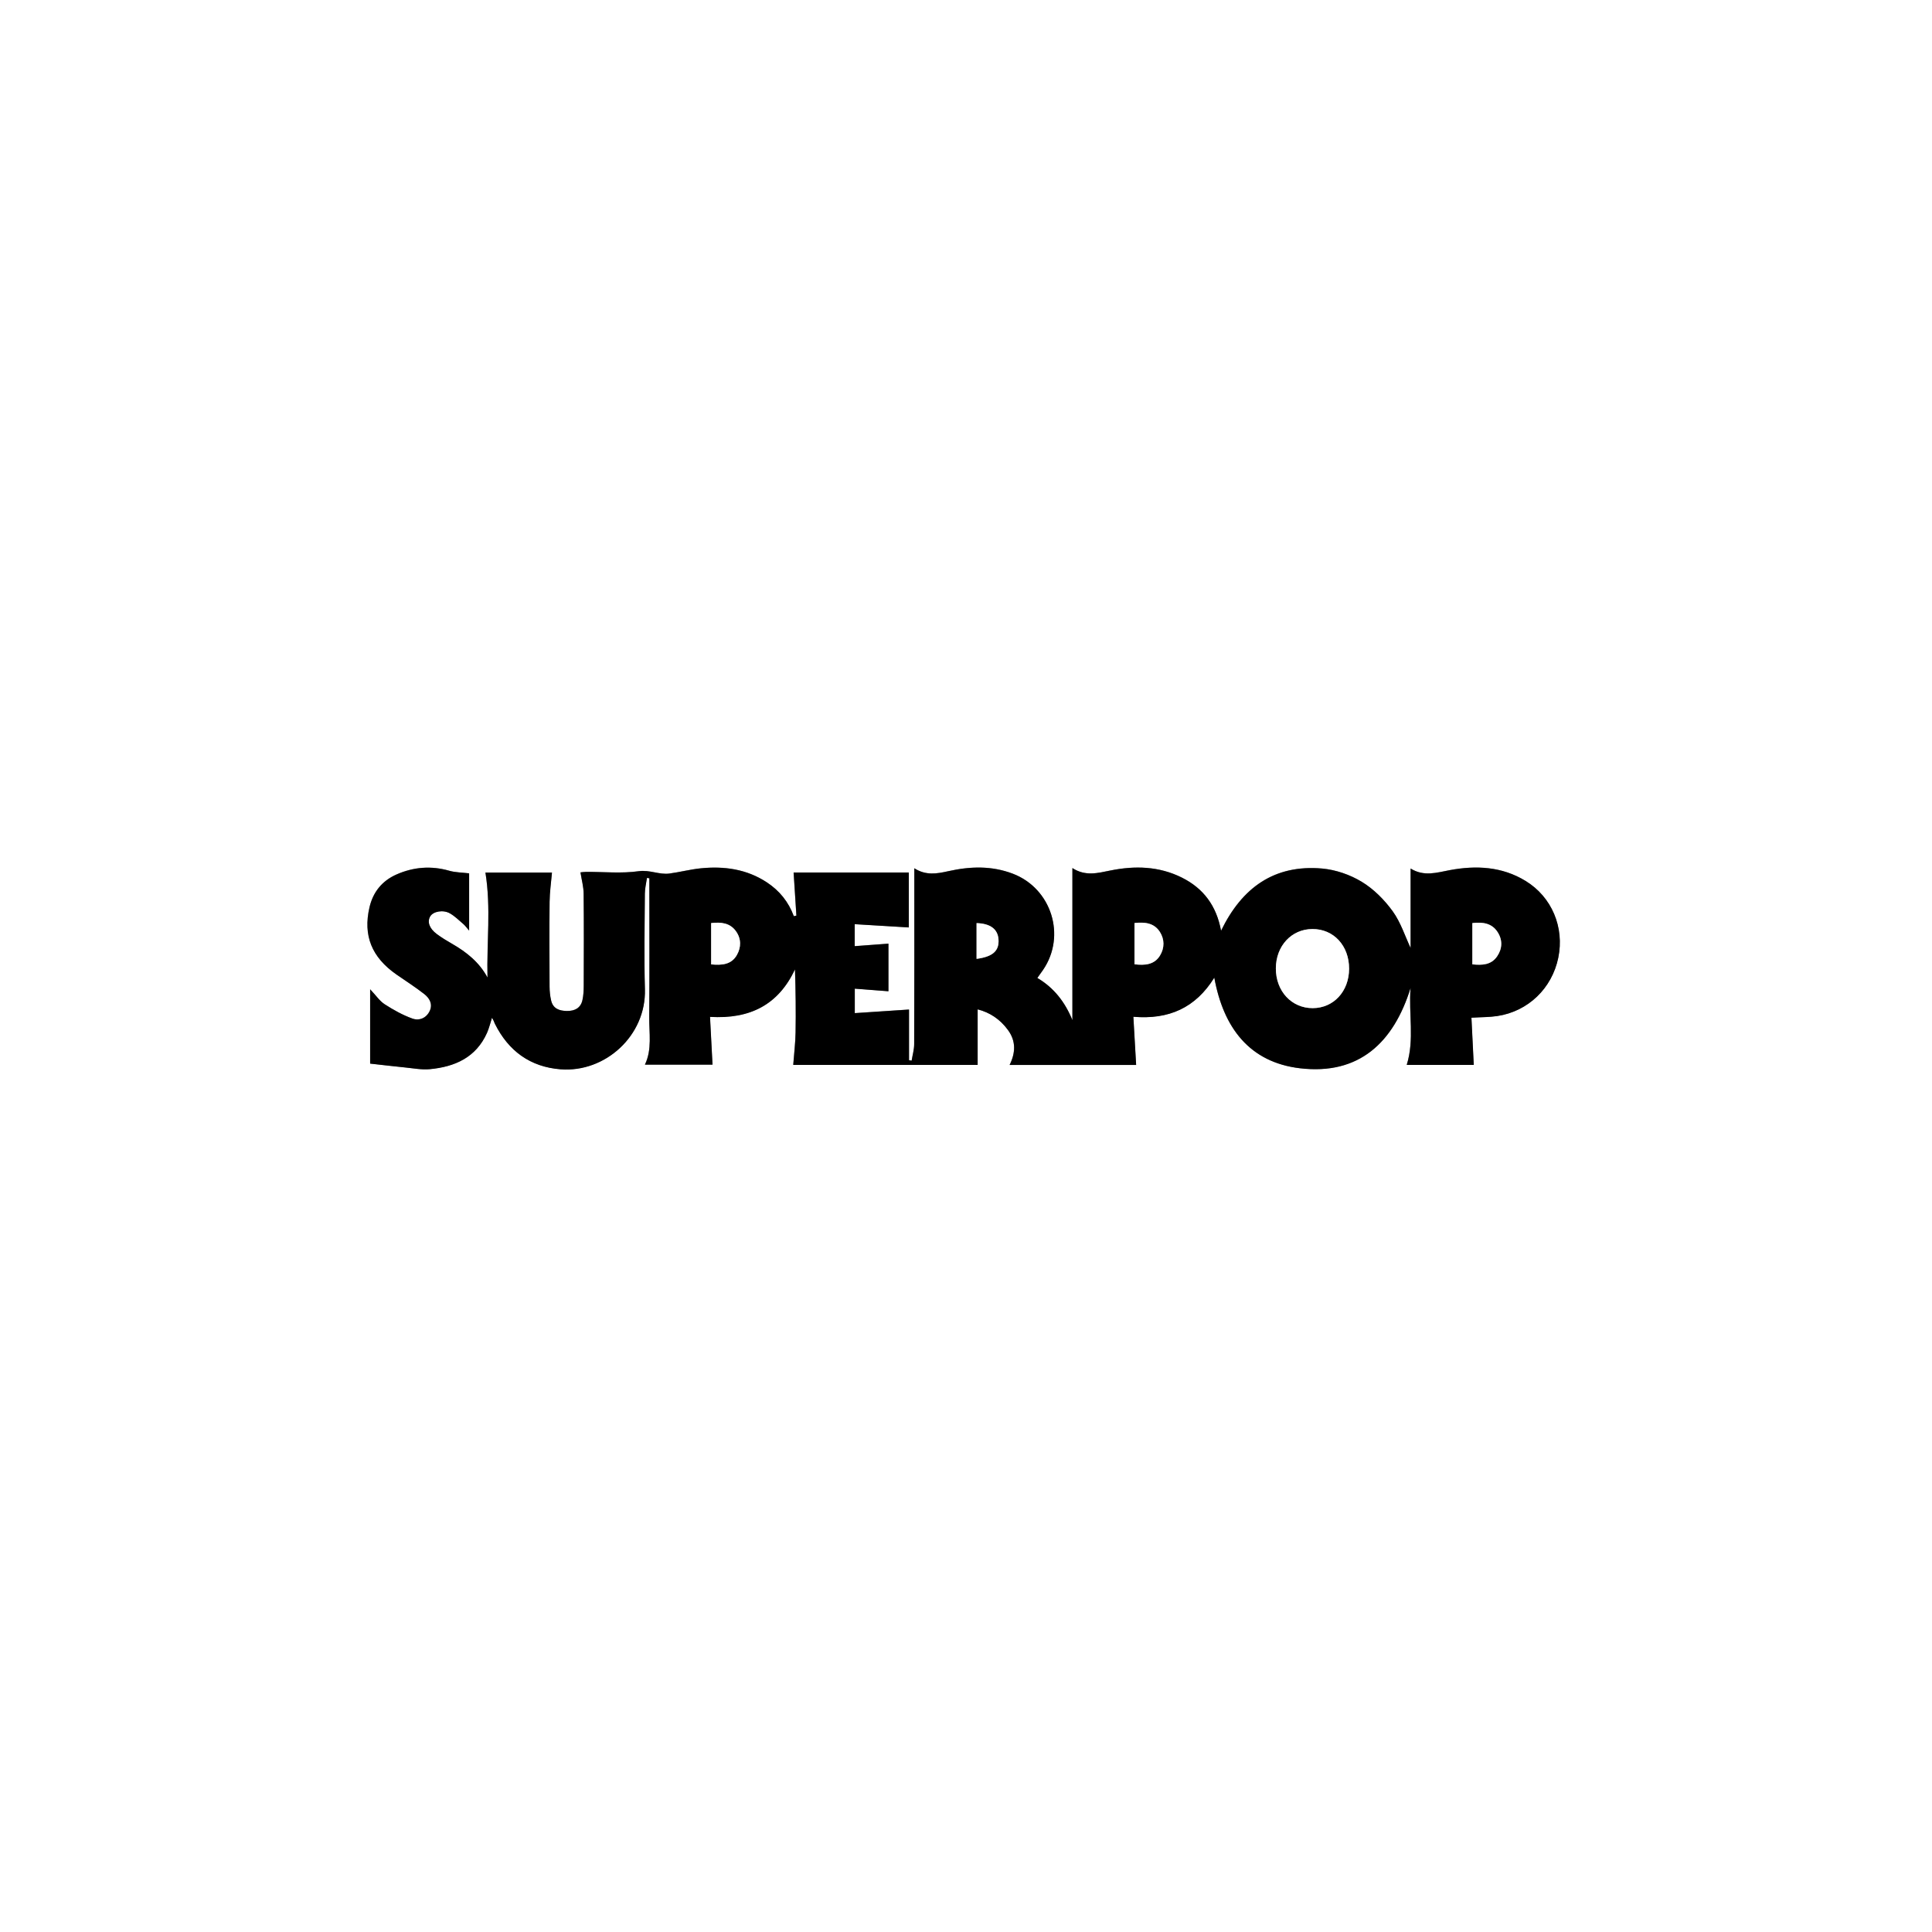
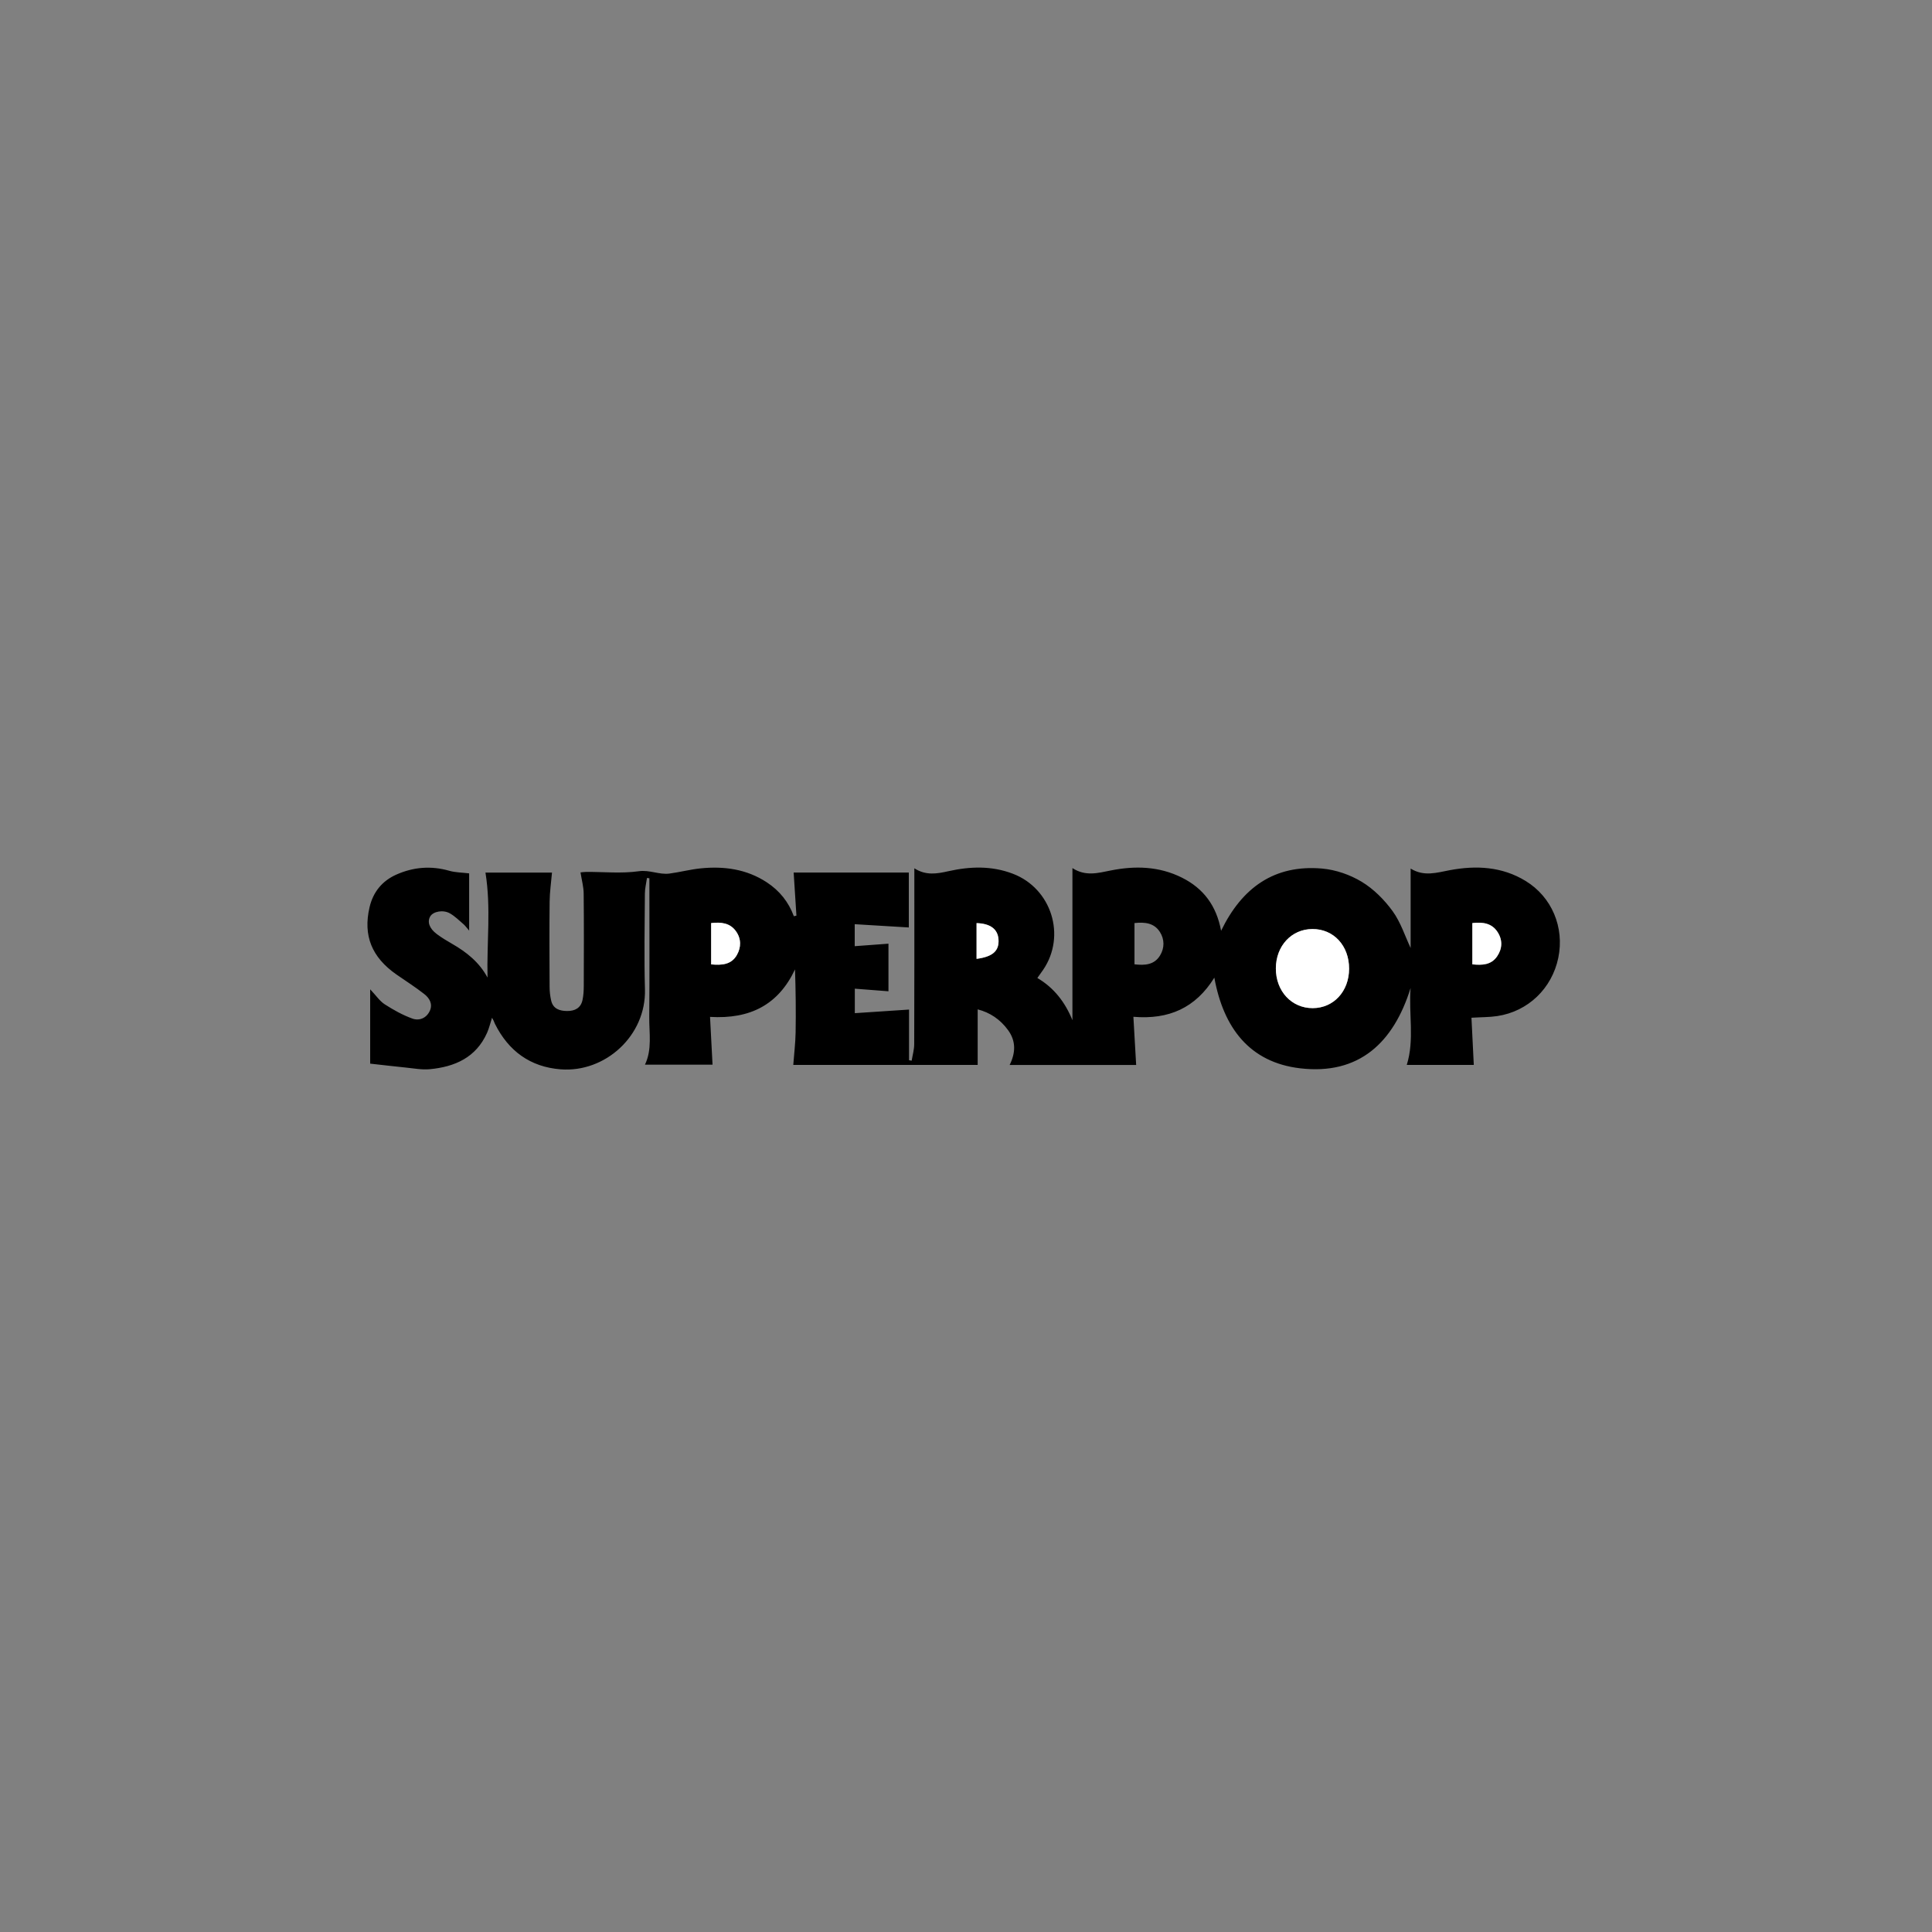
<svg xmlns="http://www.w3.org/2000/svg" id="Livello_1" data-name="Livello 1" viewBox="0 0 580 580">
  <rect x="0" y="0" width="580" height="580" fill="#808080" stroke="none" />
  <defs>
    <style>      .cls-1 {        fill: #fff;      }    </style>
  </defs>
-   <path class="cls-1" d="M0,0H580V580H0C0,386.67,0,193.33,0,0ZM238.15,319.66h55.32v-16.67c3.68,.93,6.75,2.99,9.11,6.21,2.47,3.37,2.26,6.89,.49,10.48h37.98c-.28-4.86-.55-9.59-.83-14.46,10.63,.9,18.67-2.66,24.3-11.75,2.73,15.08,10.59,25.42,25.72,27.21,17.74,2.1,28.11-7.73,33.2-24.11-.62,7.73,1.23,15.49-1.15,23.09h20.12c-.24-4.87-.47-9.58-.7-14.16,2.96-.18,5.39-.14,7.76-.5,9.27-1.4,16.41-8.28,18.31-17.49,1.89-9.13-1.93-18.27-9.83-23.08-7.08-4.32-14.82-4.69-22.72-3.23-3.9,.73-7.74,2.02-11.78-.48v23.85c-1.67-3.54-2.96-7.7-5.39-11.04-2.48-3.42-5.69-6.66-9.28-8.83-3.51-2.13-7.82-3.62-11.9-3.98-14.3-1.25-24.04,5.69-30.33,18.68-1.39-7.5-5.27-12.71-11.75-15.95-6.88-3.44-14.11-3.62-21.46-2.14-3.76,.76-7.47,1.83-11.42-.73v45.66c-2.2-5.41-5.52-9.72-10.53-12.67,.69-.97,1.23-1.7,1.74-2.45,6.97-10.25,2.51-24.39-9.05-28.83-6.4-2.46-12.9-2.23-19.43-.77-3.38,.76-6.7,1.36-10.19-.88,0,1.26,0,2.14,0,3.02,0,16.58,.02,33.17-.04,49.75,0,1.66-.5,3.32-.76,4.98-.26-.04-.53-.09-.79-.13v-15.21c-5.51,.37-10.85,.72-16.28,1.08v-7.35c3.5,.27,6.77,.52,10.1,.78v-14.29c-3.45,.25-6.72,.49-10.13,.75v-6.6c5.54,.33,10.89,.66,16.24,.98v-16.48h-34.57c.28,4.42,.56,8.68,.83,12.93-.26,.06-.51,.12-.77,.18-1.59-4.31-4.32-7.68-8.11-10.17-6.08-4-12.84-4.92-19.88-4.2-3.14,.32-6.22,1.14-9.35,1.56-3.08,.42-5.91-1.17-9.23-.7-5.15,.73-10.47,.19-15.72,.2-.7,0-1.39,.11-1.76,.15,.36,2.28,.93,4.31,.95,6.34,.1,9.25,.06,18.5,.03,27.75,0,1.41-.08,2.85-.38,4.22-.52,2.43-2.31,3.32-4.64,3.3-2.25-.02-4.19-.66-4.77-3.14-.32-1.36-.46-2.79-.47-4.19-.04-8.5-.08-17,.01-25.5,.03-2.91,.47-5.82,.71-8.72h-19.97c1.71,10.57,.35,21.04,.62,31.51-2.49-4.61-6.28-7.62-10.6-10.11-1.59-.91-3.16-1.86-4.63-2.95-2.26-1.68-2.93-3.69-1.96-5.32,.88-1.48,3.85-2.07,5.92-.88,1.49,.85,2.75,2.12,4.07,3.25,.53,.46,.95,1.06,1.68,1.91v-17.18c-2.13-.26-4.12-.25-5.96-.78-5.46-1.56-10.75-1.13-15.86,1.13-4.29,1.9-7.02,5.25-8.09,9.87-1.95,8.46,.66,14.95,8.06,20.12,2.8,1.95,5.68,3.79,8.37,5.88,1.55,1.21,2.63,2.96,1.67,5.06-1.02,2.22-3.19,3.05-5.24,2.31-2.91-1.05-5.68-2.6-8.29-4.28-1.53-.99-2.62-2.65-4.37-4.5v22.31c3.71,.41,7.2,.83,10.71,1.18,2.39,.24,4.82,.71,7.18,.49,7.53-.7,13.89-3.49,17.2-10.92,.61-1.38,.96-2.88,1.49-4.52,.25,.45,.38,.65,.48,.87,.14,.3,.23,.63,.38,.92,4.07,8.18,10.6,12.98,19.74,13.69,13.39,1.03,25.69-10.13,25.31-24.02-.27-9.58-.08-19.17-.02-28.75,0-1.56,.41-3.12,.63-4.68,.24,.03,.48,.06,.72,.09v2.63c0,13,.08,26-.04,39-.04,4.82,.91,9.75-1.29,14.33h20.29c-.25-4.89-.5-9.59-.75-14.34,12.01,.71,20.5-3.61,25.51-14.26,.21,6.39,.29,12.67,.18,18.95-.06,3.18-.45,6.36-.7,9.69Z" />
  <path d="M238.15,319.66c.25-3.33,.64-6.51,.7-9.69,.11-6.28,.03-12.56-.18-18.95-5.01,10.64-13.49,14.97-25.51,14.26,.25,4.75,.49,9.45,.75,14.34h-20.29c2.2-4.58,1.24-9.51,1.29-14.33,.11-13,.04-26,.04-39v-2.63c-.24-.03-.48-.06-.72-.09-.22,1.56-.62,3.12-.63,4.68-.06,9.58-.25,19.17,.02,28.75,.39,13.9-11.92,25.06-25.31,24.02-9.14-.71-15.67-5.51-19.74-13.69-.15-.3-.24-.62-.38-.92-.1-.22-.23-.43-.48-.87-.53,1.64-.88,3.14-1.49,4.52-3.31,7.42-9.67,10.21-17.2,10.92-2.36,.22-4.79-.25-7.18-.49-3.5-.35-7-.77-10.71-1.18v-22.31c1.76,1.85,2.85,3.52,4.37,4.5,2.61,1.68,5.38,3.23,8.29,4.28,2.05,.74,4.21-.09,5.24-2.31,.96-2.09-.12-3.85-1.67-5.06-2.68-2.1-5.57-3.93-8.37-5.88-7.4-5.17-10.01-11.66-8.06-20.12,1.06-4.61,3.8-7.97,8.09-9.87,5.11-2.26,10.4-2.69,15.86-1.13,1.84,.53,3.83,.52,5.96,.78v17.18c-.74-.85-1.15-1.45-1.68-1.91-1.32-1.13-2.58-2.4-4.07-3.25-2.07-1.19-5.04-.59-5.92,.88-.97,1.62-.3,3.63,1.96,5.32,1.47,1.09,3.04,2.04,4.63,2.95,4.32,2.49,8.12,5.5,10.6,10.11-.26-10.47,1.09-20.94-.62-31.51h19.97c-.25,2.9-.68,5.81-.71,8.72-.1,8.5-.05,17-.01,25.5,0,1.4,.15,2.83,.47,4.19,.57,2.48,2.52,3.12,4.77,3.14,2.33,.02,4.12-.87,4.64-3.3,.3-1.37,.37-2.81,.38-4.22,.03-9.25,.07-18.5-.03-27.75-.02-2.03-.59-4.06-.95-6.34,.36-.03,1.06-.15,1.76-.15,5.25-.02,10.58,.53,15.72-.2,3.31-.47,6.15,1.11,9.23,.7,3.13-.42,6.22-1.24,9.35-1.56,7.04-.71,13.81,.21,19.88,4.2,3.79,2.49,6.52,5.86,8.11,10.17,.26-.06,.51-.12,.77-.18-.27-4.25-.54-8.51-.83-12.93h34.57v16.48c-5.35-.32-10.7-.65-16.24-.98v6.6c3.41-.25,6.68-.49,10.13-.75v14.29c-3.33-.26-6.6-.51-10.1-.78v7.35c5.43-.36,10.77-.72,16.28-1.08v15.21c.26,.04,.53,.09,.79,.13,.27-1.66,.76-3.32,.76-4.98,.06-16.58,.04-33.17,.04-49.75,0-.88,0-1.77,0-3.02,3.49,2.24,6.8,1.64,10.19,.88,6.53-1.46,13.02-1.69,19.43,.77,11.56,4.44,16.02,18.58,9.05,28.83-.51,.75-1.05,1.48-1.74,2.45,5,2.95,8.33,7.26,10.53,12.67v-45.66c3.94,2.55,7.66,1.48,11.42,.73,7.35-1.48,14.58-1.3,21.46,2.14,6.48,3.24,10.36,8.44,11.75,15.95,6.28-12.99,16.03-19.93,30.33-18.68,4.08,.36,8.39,1.85,11.9,3.98,3.59,2.17,6.8,5.41,9.28,8.83,2.42,3.34,3.72,7.5,5.39,11.04v-23.85c4.04,2.5,7.88,1.21,11.78,.48,7.9-1.47,15.64-1.09,22.72,3.23,7.9,4.81,11.72,13.95,9.83,23.08-1.91,9.2-9.05,16.09-18.31,17.49-2.37,.36-4.79,.32-7.76,.5,.23,4.57,.46,9.29,.7,14.16h-20.12c2.37-7.6,.53-15.36,1.15-23.09-5.09,16.38-15.47,26.21-33.2,24.11-15.13-1.79-22.98-12.13-25.72-27.21-5.63,9.08-13.66,12.65-24.3,11.75,.28,4.87,.55,9.6,.83,14.46h-37.98c1.77-3.58,1.98-7.11-.49-10.48-2.35-3.22-5.43-5.27-9.11-6.21v16.67h-55.32Zm166.86-28.82c.02-6.94-4.63-11.97-11.03-11.94-6.26,.03-10.93,5.07-10.96,11.81-.02,6.85,4.72,11.96,11.08,11.94,6.26-.02,10.89-5.03,10.91-11.82Zm-64.43-1.35c3.15,.39,5.98,.14,7.67-2.64,1.38-2.26,1.38-4.86-.06-7.1-1.74-2.69-4.53-2.98-7.61-2.64v12.38Zm-127.09,.03c3.27,.32,6.1,.06,7.73-2.82,1.31-2.31,1.32-4.86-.25-7.09-1.79-2.54-4.47-2.83-7.48-2.49v12.4Zm228.52-.01c2.96,.31,5.67,.19,7.45-2.42,1.58-2.33,1.66-4.91,.12-7.28-1.76-2.72-4.5-3.03-7.57-2.69v12.39Zm-148.84-12.38v10.74c4.88-.64,6.8-2.41,6.59-5.79-.19-3.12-2.43-4.82-6.59-4.94Z" />
  <path class="cls-1" d="M405.01,290.83c-.02,6.79-4.65,11.8-10.91,11.82-6.36,.02-11.1-5.09-11.08-11.94,.02-6.74,4.69-11.78,10.96-11.81,6.4-.03,11.05,5,11.03,11.94Z" />
-   <path class="cls-1" d="M340.58,289.48v-12.38c3.08-.35,5.87-.05,7.61,2.64,1.44,2.24,1.44,4.83,.06,7.1-1.69,2.78-4.52,3.03-7.67,2.64Z" />
+   <path class="cls-1" d="M340.58,289.48v-12.38Z" />
  <path class="cls-1" d="M213.49,289.51v-12.4c3.01-.35,5.69-.05,7.48,2.49,1.58,2.23,1.56,4.78,.25,7.09-1.63,2.88-4.47,3.14-7.73,2.82Z" />
  <path class="cls-1" d="M442.01,289.5v-12.39c3.07-.34,5.81-.02,7.57,2.69,1.54,2.37,1.46,4.95-.12,7.28-1.78,2.61-4.49,2.73-7.45,2.42Z" />
  <path class="cls-1" d="M293.17,277.12c4.16,.12,6.4,1.82,6.59,4.94,.21,3.39-1.71,5.15-6.59,5.79v-10.74Z" />
</svg>